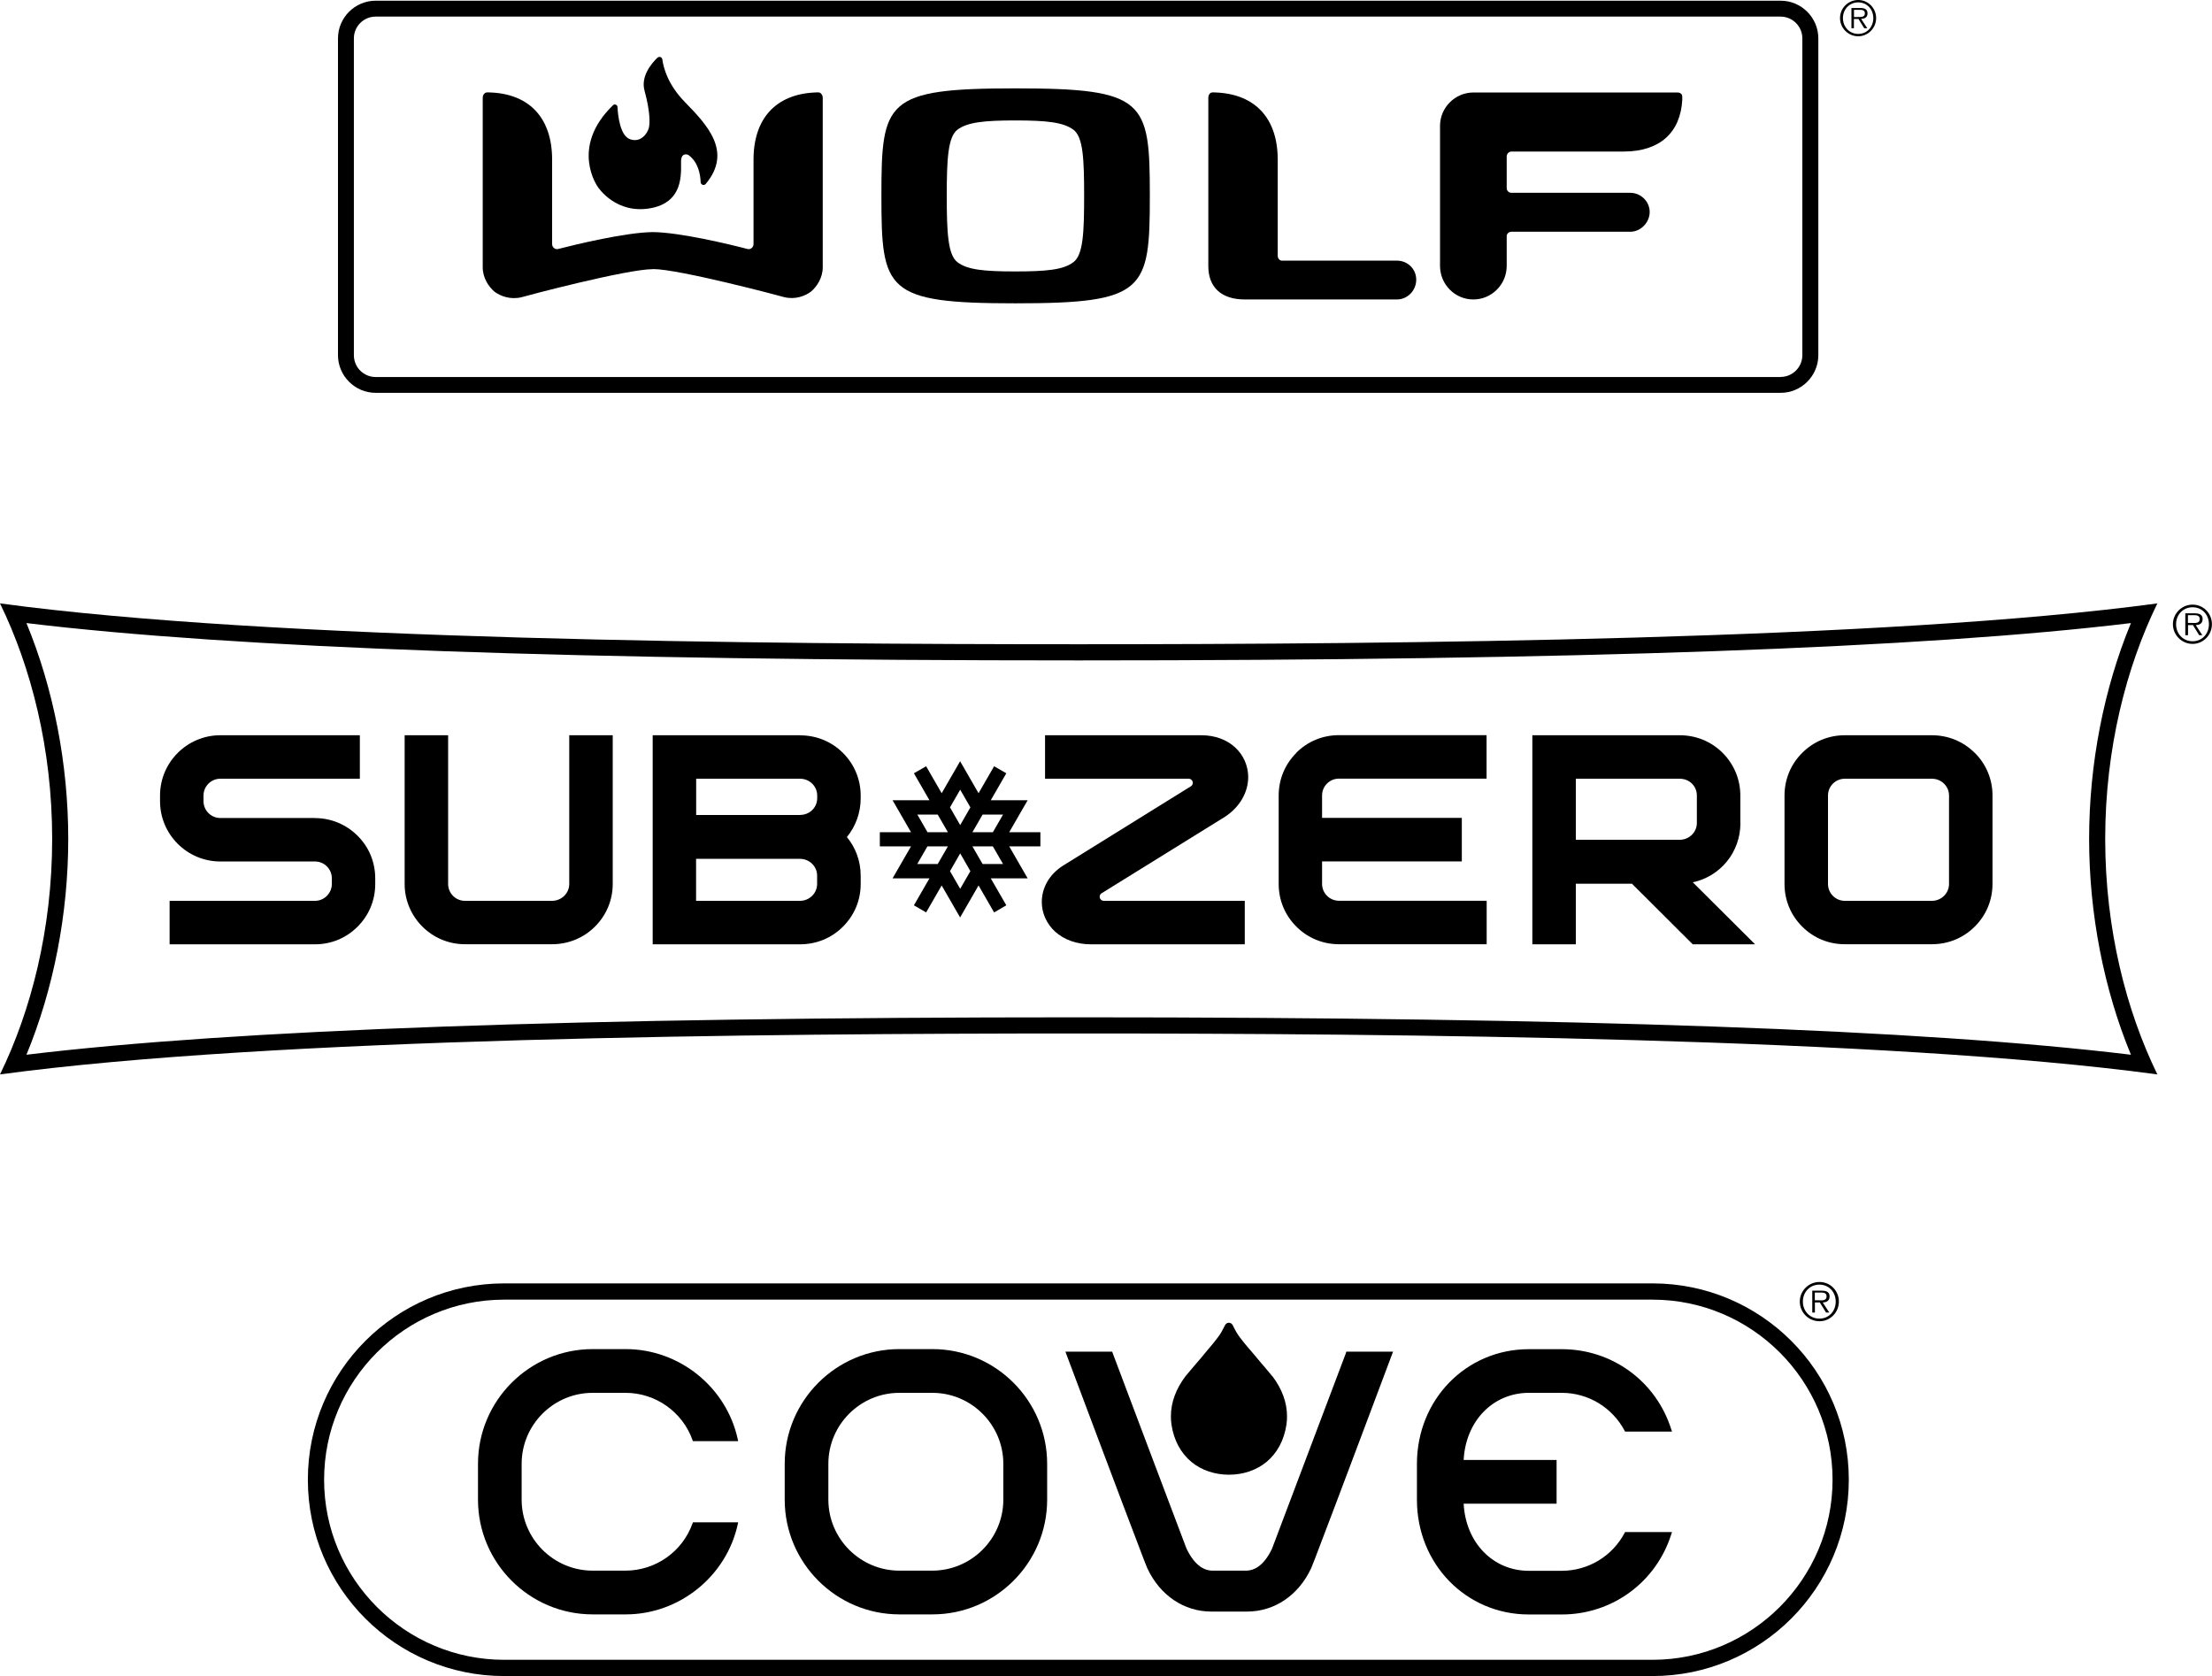
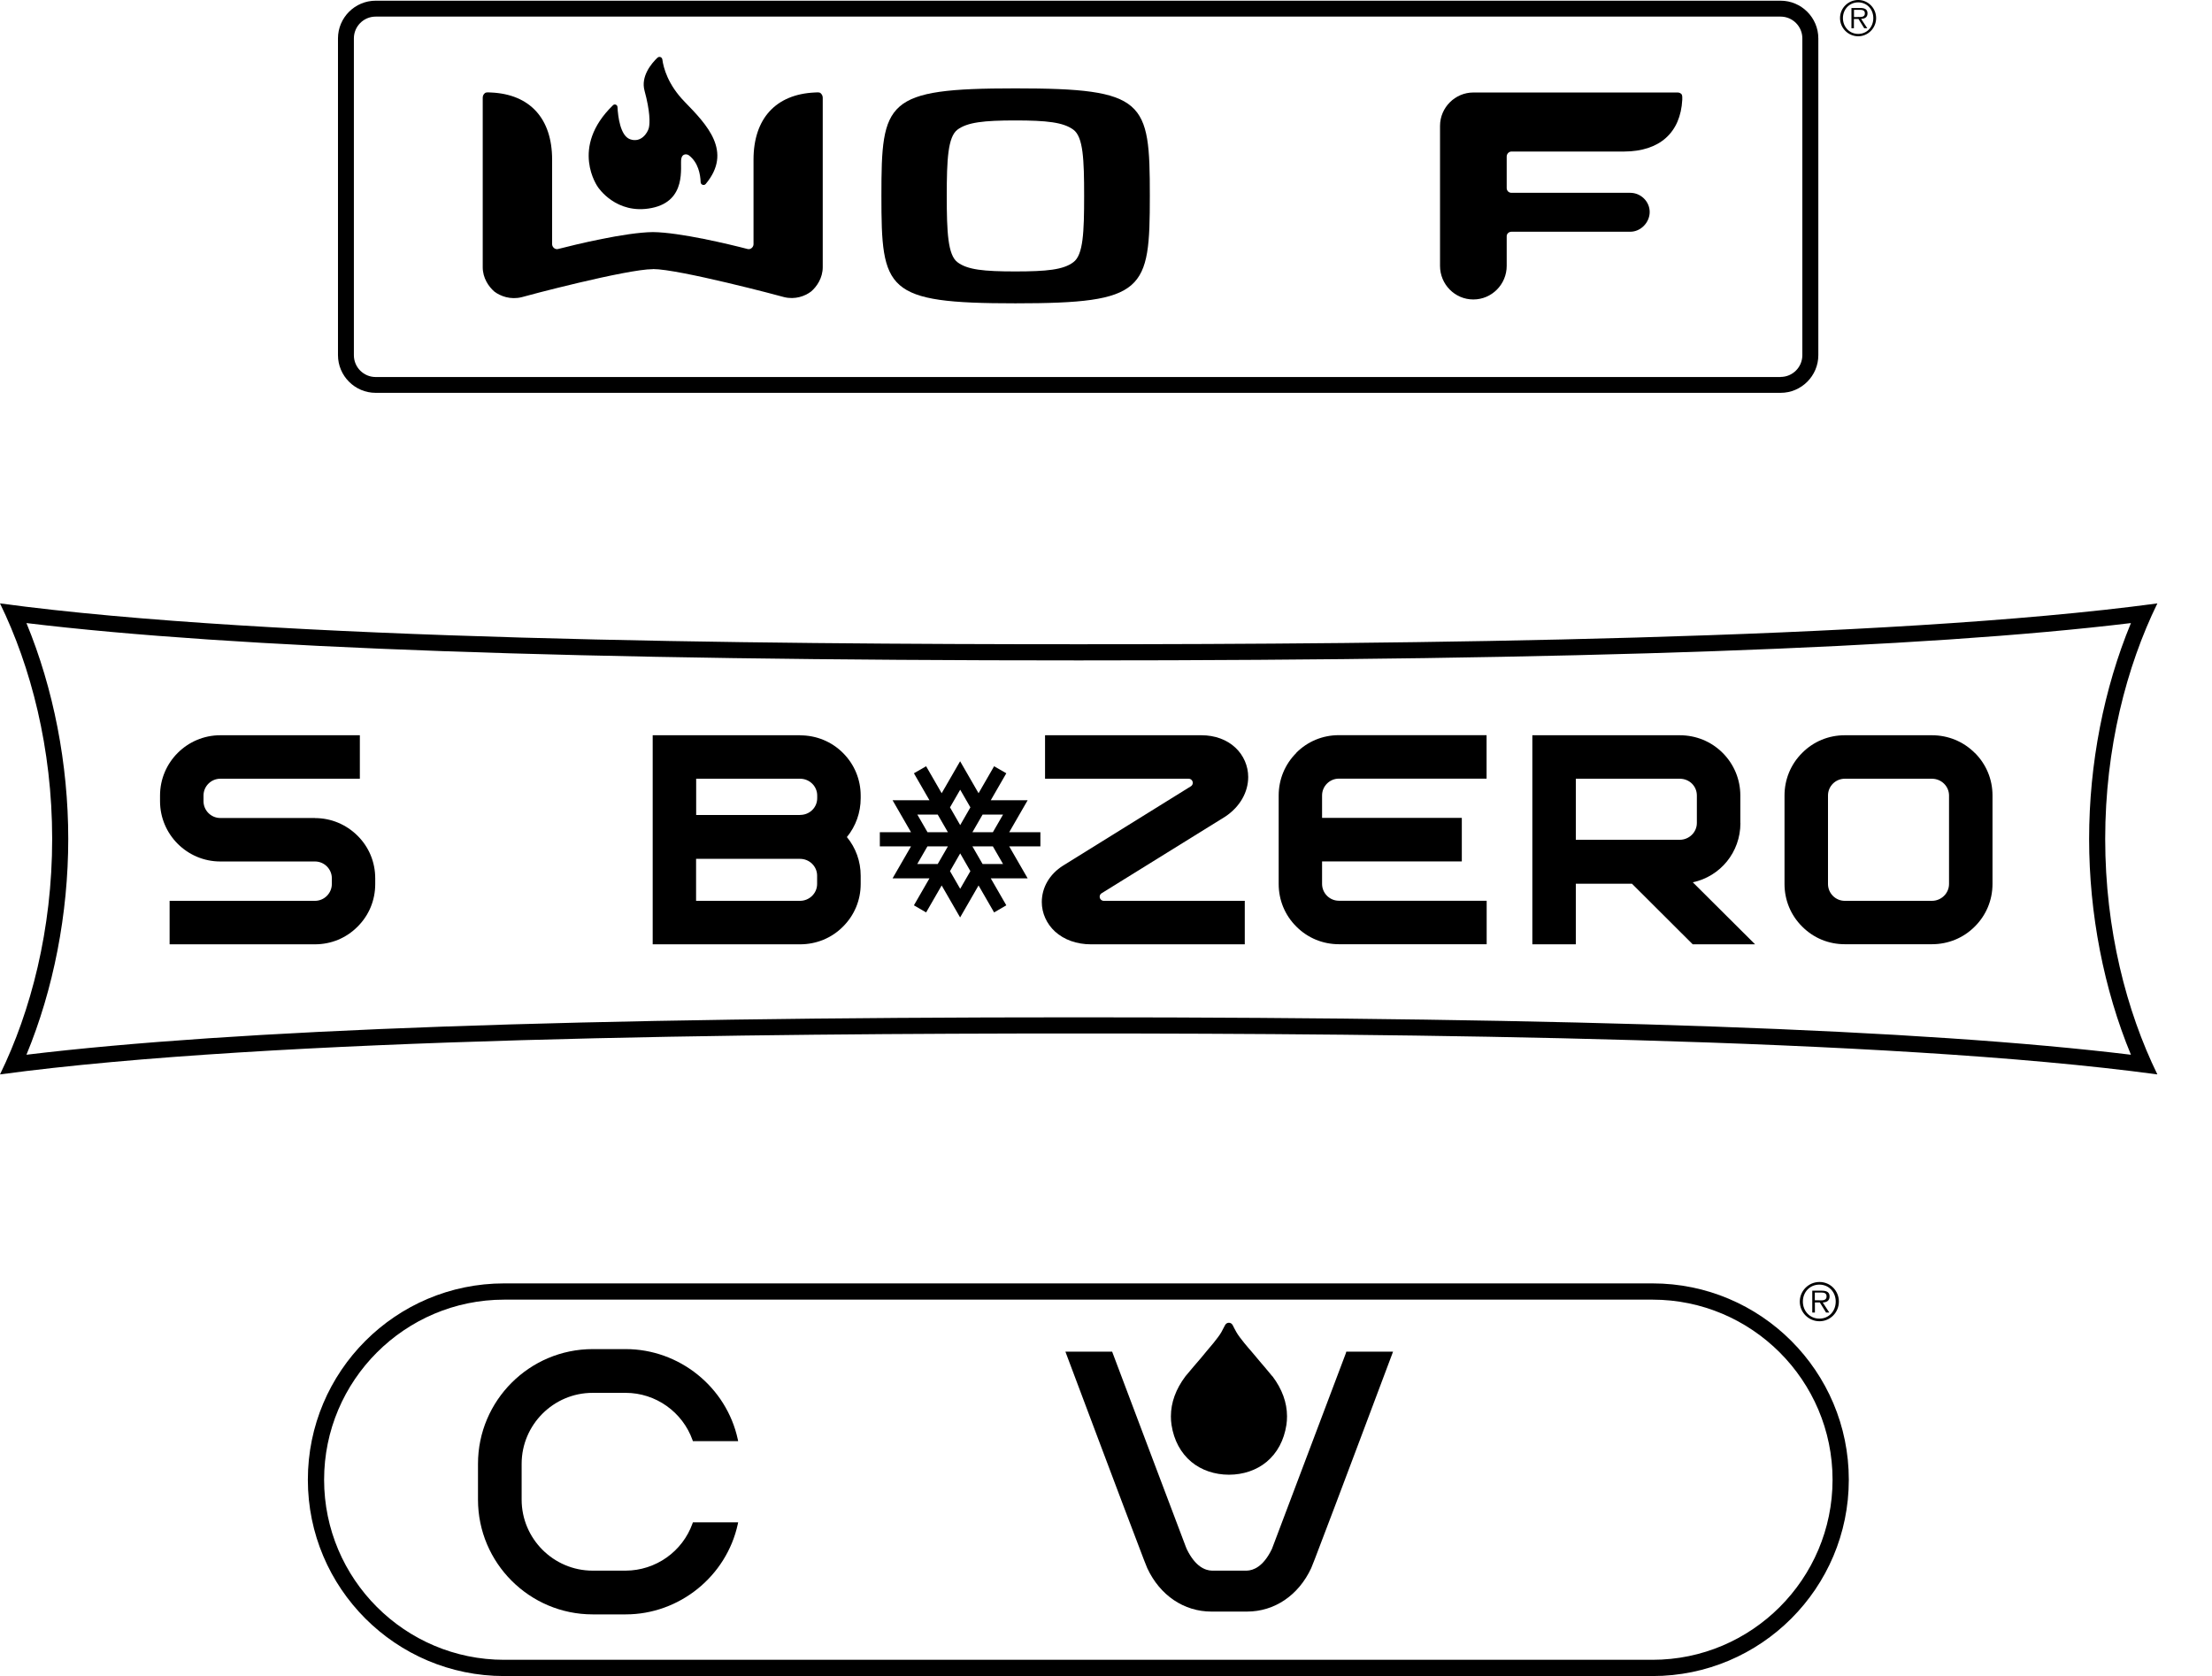
<svg xmlns="http://www.w3.org/2000/svg" id="logo-svg-subzero" class="logo-svg" viewBox="0 0 251.84 190.8">
  <path style="fill:black;" d="M0,68.69c30.87,4.18,86.6,4.65,122.81,4.65s91.94-.48,122.81-4.65c-3.51,7.18-5.94,16.48-5.94,26.81s2.43,19.63,5.94,26.81c-30.87-4.18-86.6-4.66-122.81-4.66s-91.94.48-122.81,4.66c3.51-7.18,5.94-16.48,5.94-26.81s-2.43-19.62-5.94-26.81ZM237.85,95.5c0-8.53,1.68-17.13,4.76-24.57-23.66,2.86-62.93,4.25-119.8,4.25s-96.14-1.39-119.8-4.25c3.08,7.45,4.76,16.04,4.76,24.57s-1.68,17.13-4.76,24.57c23.66-2.86,62.93-4.26,119.8-4.26s96.13,1.39,119.8,4.26c-3.08-7.44-4.76-16.04-4.76-24.57Z" />
  <path style="fill:black;" d="M118.45,94.74h-3.55l2.1-3.64h-4.2l1.77-3.07-1.39-.8-1.77,3.07-2.1-3.64-2.1,3.64-1.77-3.07-1.39.8,1.77,3.07h-4.2l2.1,3.64h-3.55v1.61h3.55l-2.1,3.64h4.2s-1.77,3.07-1.77,3.07l1.39.81,1.77-3.07,2.1,3.64,2.1-3.64,1.77,3.07,1.39-.81-1.77-3.07h4.2s-2.1-3.64-2.1-3.64h3.55v-1.61ZM106.76,98.36h-2.33l1.16-2.01h2.33l-1.16,2.01ZM105.6,94.74l-1.16-2.01h2.32s1.16,2.01,1.16,2.01h-2.33ZM109.32,101.18l-1.16-2.01,1.16-2.02,1.16,2.02-1.16,2.01ZM109.32,93.93l-1.16-2.02,1.16-2.01,1.16,2.01-1.16,2.02ZM111.87,98.36l-1.16-2.01h2.33l1.16,2.01h-2.33ZM113.04,94.74h-2.33l1.16-2.01h2.33l-1.16,2.01Z" />
  <path style="fill:black;" d="M35.86,93.12h-10.78c-1.05,0-1.91-.86-1.91-1.91v-.65c0-1.05.86-1.91,1.91-1.91h15.89v-4.95h-15.89c-3.78,0-6.86,3.08-6.86,6.86v.65c0,3.78,3.08,6.86,6.86,6.86h10.78c1.06,0,1.92.86,1.92,1.91v.65c0,1.05-.86,1.92-1.92,1.92h-16.55v4.95h16.55c1.84,0,3.56-.71,4.85-2.01,1.3-1.29,2.01-3.01,2.01-4.85v-.65c0-1.84-.71-3.56-2.01-4.85-1.3-1.29-3.02-2.01-4.85-2.01Z" />
-   <path style="fill:black;" d="M64.81,100.63c0,1.06-.88,1.92-1.96,1.92h-9.92c-1.05,0-1.91-.86-1.91-1.92v-16.93h-4.95v16.93c0,3.78,3.08,6.86,6.86,6.86h9.92c1.85,0,3.59-.71,4.89-2.01,1.3-1.29,2.02-3.02,2.02-4.85v-16.93h-4.95v16.93Z" />
  <path style="fill:black;" d="M91.09,83.7h-16.78v23.8h16.78c1.85,0,3.59-.71,4.88-2.01,1.3-1.29,2.02-3.01,2.02-4.85v-.95c0-1.64-.56-3.18-1.57-4.4,1.02-1.24,1.57-2.8,1.57-4.42v-.3c0-1.84-.72-3.56-2.01-4.85-1.3-1.3-3.03-2.01-4.88-2.01ZM79.25,97.77h11.83c1.08,0,1.95.86,1.95,1.91v.95c0,1.06-.88,1.92-1.95,1.92h-11.83v-4.78ZM91.09,92.78h-11.83v-4.13h11.83c1.08,0,1.95.86,1.95,1.91v.3c0,1.07-.86,1.91-1.95,1.91Z" />
  <path style="fill:black;" d="M147.59,85.71c-1.3,1.29-2.01,3.02-2.01,4.85v10.07c0,1.84.71,3.56,2.01,4.85,1.29,1.3,3.02,2.01,4.85,2.01h16.82v-4.95h-16.82c-1.06,0-1.92-.86-1.92-1.92v-2.56h15.91v-4.95h-15.91v-2.56c0-1.05.86-1.91,1.91-1.91h16.82v-4.95h-16.82c-1.84,0-3.56.71-4.85,2.01Z" />
  <path style="fill:black;" d="M198.14,93.69v-3.13c0-1.83-.72-3.56-2.01-4.85-1.3-1.3-3.03-2.01-4.89-2.01h-16.78v23.8h4.95v-6.9h6.39l6.92,6.9h7.1l-7.09-7.06c3.14-.67,5.42-3.43,5.42-6.74ZM179.41,88.65h11.83c1.1,0,1.95.84,1.95,1.91v3.13c0,1.05-.88,1.91-1.95,1.91h-11.83v-6.95Z" />
  <path style="fill:black;" d="M224.83,85.71c-1.3-1.3-3.03-2.01-4.88-2.01h-9.92c-1.84,0-3.56.71-4.85,2.01-1.3,1.29-2.01,3.02-2.01,4.85v10.07c0,1.84.71,3.56,2.01,4.85,1.29,1.3,3.01,2.01,4.85,2.01h9.92c1.85,0,3.59-.71,4.88-2.01,1.3-1.29,2.02-3.01,2.02-4.86v-10.07c0-1.84-.72-3.56-2.02-4.85ZM208.12,90.56c0-1.06.86-1.91,1.91-1.91h9.92c1.08,0,1.95.86,1.95,1.91v10.07c0,1.06-.88,1.92-1.95,1.92h-9.92c-1.05,0-1.91-.86-1.91-1.92v-10.07Z" />
  <path style="fill:black;" d="M125.67,102.55c-.26,0-.47-.21-.47-.47,0-.16.08-.3.2-.38l14.1-8.74c1.68-1.12,2.61-2.79,2.61-4.51,0-1.25-.53-2.47-1.45-3.33-.97-.92-2.35-1.42-3.87-1.42h-17.81v4.95h16.35c.26,0,.47.21.47.47,0,.16-.08.3-.2.38l-14.55,9.03c-1.57.98-2.44,2.52-2.44,4.16,0,1.26.55,2.48,1.51,3.36,1.02.93,2.47,1.45,4.07,1.45h17.53v-4.95h-16.05Z" />
-   <path style="fill:black;" d="M247.39,71.06c0-1.22,1-2.23,2.24-2.23s2.2,1,2.2,2.23-.98,2.24-2.2,2.24-2.24-1-2.24-2.24ZM251.49,71.06c0-1.08-.77-1.93-1.86-1.93s-1.88.85-1.88,1.93.79,1.94,1.88,1.94,1.86-.85,1.86-1.94ZM250.74,72.31h-.36l-.71-1.15h-.56v1.15h-.31v-2.49h1.09c.66,0,.88.25.88.66,0,.49-.34.67-.78.68l.75,1.15ZM249.57,70.92c.35,0,.87.06.87-.45,0-.39-.32-.44-.63-.44h-.71v.88h.47Z" />
  <path style="fill:black;" d="M204.91,148.17c0-1.22,1-2.23,2.24-2.23s2.21,1,2.21,2.23-.98,2.24-2.21,2.24-2.24-1-2.24-2.24ZM209,148.17c0-1.08-.77-1.93-1.86-1.93s-1.88.85-1.88,1.93.79,1.94,1.88,1.94,1.86-.85,1.86-1.94ZM208.26,149.42h-.36l-.71-1.15h-.56v1.15h-.3v-2.49h1.09c.66,0,.88.25.88.66,0,.49-.34.67-.78.68l.75,1.15ZM207.09,148.03c.35,0,.87.06.87-.45,0-.39-.32-.44-.63-.44h-.71v.88h.47Z" />
  <path style="fill:black;" d="M57.4,190.8c-12.34,0-22.35-10.01-22.35-22.35s10.01-22.35,22.35-22.35h130.74c12.34,0,22.35,10.01,22.35,22.35s-10.01,22.35-22.35,22.35H57.4ZM188.14,188.95c11.3,0,20.5-9.2,20.5-20.5s-9.2-20.5-20.5-20.5H57.4c-11.3,0-20.5,9.2-20.5,20.5s9.2,20.5,20.5,20.5h130.74Z" />
  <path style="fill:black;" d="M144.86,156.68c-.18-.23-.51-.62-.89-1.07l-.37-.43c-.44-.51-.81-.96-1.11-1.32-.31-.35-1.35-1.55-1.72-2.2-.16-.29-.36-.66-.41-.78-.09-.19-.26-.3-.45-.3s-.36.11-.45.3c-.06.12-.25.49-.41.78-.37.65-1.41,1.85-1.72,2.21-.34.43-.77.93-1.1,1.31l-.31.36c-.41.48-.76.89-.95,1.13-1.1,1.46-1.66,3-1.66,4.56,0,.33.02.66.07.98.27,1.76,1.06,3.21,2.26,4.21,1.13.94,2.65,1.46,4.28,1.46s3.15-.52,4.28-1.46c1.21-1,1.99-2.46,2.26-4.21.05-.32.07-.65.07-.98,0-1.56-.56-3.1-1.66-4.56Z" />
-   <path style="fill:black;" d="M106.16,153.58h-3.76c-7.2,0-13.06,5.86-13.06,13.06v4.08c0,7.2,5.86,13.06,13.06,13.06h3.76c7.2,0,13.06-5.86,13.06-13.06v-4.08c0-7.2-5.86-13.06-13.06-13.06ZM94.31,166.64c0-4.45,3.63-8.08,8.08-8.08h3.76c4.45,0,8.08,3.63,8.08,8.08v4.08c0,4.45-3.63,8.07-8.08,8.08h-3.76c-4.45,0-8.08-3.64-8.08-8.08v-4.08Z" />
  <path style="fill:black;" d="M153.25,153.99c-.77,2.06-8.32,22.03-8.36,22.13-.04.1-.08.19-.09.23-.01.02-.02.04-.02.04-.96,1.96-2.08,2.39-2.84,2.41h-1.98s-1.98,0-1.98,0c-.76-.02-1.88-.45-2.84-2.4,0-.01,0-.02-.02-.04-.02-.06-.06-.14-.1-.24-.04-.11-7.58-20.04-8.36-22.14l-.04-.11h-5.32l.08.22c.07.18,6.76,18.02,8.67,22.98l.19.5c.17.44.27.7.38.95,1.44,3.09,4.17,4.94,7.3,4.94h2.02s2.03,0,2.03,0c3.14,0,5.87-1.85,7.31-4.94.11-.25.22-.53.39-.98l.18-.47c1.91-4.95,8.6-22.8,8.67-22.98l.08-.22h-5.32l-.04.11Z" />
  <path style="fill:black;" d="M67.47,158.56h3.76c3.41,0,6.48,2.17,7.62,5.39l.04.11h5.15l-.04-.2c-1.29-5.96-6.66-10.28-12.76-10.28h-3.76c-7.2,0-13.06,5.86-13.06,13.06v4.08c0,7.2,5.86,13.06,13.06,13.06h3.76c6.1,0,11.47-4.33,12.76-10.28l.04-.2h-5.15l-.04.11c-1.14,3.22-4.2,5.38-7.62,5.39h-3.76c-4.45,0-8.08-3.64-8.08-8.08v-4.08c0-4.45,3.63-8.08,8.08-8.08Z" />
-   <path style="fill:black;" d="M174.06,158.56h3.76c3,0,5.74,1.66,7.15,4.32l.05.09h5.34l-.07-.21c-1.71-5.49-6.72-9.17-12.47-9.17h-3.76c-7.14,0-12.74,5.74-12.74,13.06v4.08c0,7.32,5.6,13.06,12.74,13.06h3.76c5.75,0,10.76-3.69,12.47-9.17l.07-.21h-5.34l-.05.09c-1.41,2.66-4.14,4.31-7.15,4.32h-3.76c-4.09,0-7.19-3.21-7.42-7.64h10.58v-4.98h-10.58c.23-4.43,3.33-7.63,7.42-7.64Z" />
  <path style="fill:black;" d="M207.02,40.43c0,2.36-1.93,4.29-4.29,4.29H42.77c-2.36,0-4.29-1.93-4.29-4.29V4.37c0-2.36,1.93-4.29,4.29-4.29h159.96c2.36,0,4.29,1.93,4.29,4.29v36.07ZM202.72,42.91c1.37,0,2.48-1.11,2.48-2.48V4.37c0-1.37-1.11-2.48-2.48-2.48H42.77c-1.37,0-2.48,1.11-2.48,2.48v36.07c0,1.37,1.11,2.48,2.48,2.48h159.96Z" />
  <path style="fill:black;" d="M209.49,2.06c0-1.14.93-2.06,2.07-2.06s2.04.93,2.04,2.06-.91,2.07-2.04,2.07-2.07-.93-2.07-2.07ZM213.28,2.06c0-1-.72-1.79-1.72-1.79s-1.74.79-1.74,1.79.74,1.8,1.74,1.8,1.72-.78,1.72-1.8ZM212.59,3.22h-.34l-.66-1.06h-.52v1.06h-.28V.91h1.01c.61,0,.82.23.82.61,0,.45-.32.62-.73.63l.7,1.06ZM211.51,1.93c.33,0,.81.06.81-.41,0-.36-.3-.4-.58-.4h-.66v.82h.43Z" />
  <path style="fill:black;" d="M115.6,10.06c-14.8,0-15.25,1.43-15.25,12.22s.45,12.25,15.25,12.25,15.31-1.44,15.31-12.25-.48-12.22-15.31-12.22ZM122.2,29.85c-1.13.86-3.03,1.05-6.61,1.05s-5.45-.19-6.58-1.05c-1.09-.82-1.22-3.4-1.22-7.55s.13-6.71,1.22-7.54c1.13-.84,3-1.05,6.58-1.05s5.47.21,6.61,1.05c1.13.82,1.23,3.41,1.23,7.54s-.1,6.73-1.23,7.55Z" />
-   <path style="fill:black;" d="M145.98,29.68c-.29,0-.51-.27-.51-.56v-10.95c0-4.69-2.55-7.44-6.99-7.64-.18,0-.5-.06-.67.06-.17.14-.24.32-.24.54v19.18c0,2.39,1.49,3.78,4.14,3.78h17.33c1.21,0,2.2-1.02,2.2-2.25s-.99-2.17-2.2-2.17h-13.07Z" />
  <path style="fill:black;" d="M74.35,30.63c2.95,0,14.52,3.07,14.91,3.19,1.27.32,2.42-.12,3.09-.64.64-.55,1.32-1.53,1.32-2.77V11.13c0-.22-.09-.39-.26-.54-.17-.12-.48-.06-.67-.06-4.4.21-6.95,2.96-6.95,7.64v9.63c0,.31-.3.63-.66.55-2.03-.53-7.72-1.9-10.79-1.93-3.09.03-8.81,1.41-10.82,1.93-.35.08-.66-.24-.66-.55v-9.63c0-4.69-2.54-7.44-6.94-7.64-.22,0-.53-.06-.7.06-.18.14-.26.32-.26.54v19.29c0,1.24.68,2.21,1.32,2.77.68.52,1.84.96,3.12.64.37-.12,11.93-3.19,14.94-3.19Z" />
  <path style="fill:black;" d="M163.95,14.33c0-2.09,1.72-3.8,3.79-3.8h23.27c.14,0,.33.06.45.21.08.13.08.39.07.61-.2,3.76-2.58,5.88-6.6,5.9h-12.84c-.31,0-.55.27-.55.57v3.59c0,.3.23.54.55.54h13.52c1.2,0,2.21.99,2.21,2.18s-1.01,2.25-2.21,2.25h-13.52c-.31,0-.55.23-.55.51v3.38c0,2.09-1.69,3.82-3.8,3.82s-3.79-1.73-3.79-3.82v-15.95Z" />
  <path style="fill:black;" d="M74.86,6.57c.2-.19.51-.07.55.2.13.96.63,2.86,2.54,4.82,2.55,2.62,5.48,5.66,2.4,9.35-.19.23-.57.1-.58-.2-.03-.88-.27-2.24-1.33-3.05,0,0-.24-.2-.56-.08-.14.06-.27.19-.32.49-.15.84.69,4.77-3.37,5.58-4.06.81-6.12-2.39-6.12-2.39,0,0-3.26-4.48,1.72-9.31.18-.18.49-.06.51.19.06,1.1.32,3.28,1.43,3.68,1.25.45,2-.72,2.14-1.28s.15-1.9-.49-4.25c-.44-1.62.76-3.07,1.49-3.77Z" />
</svg>